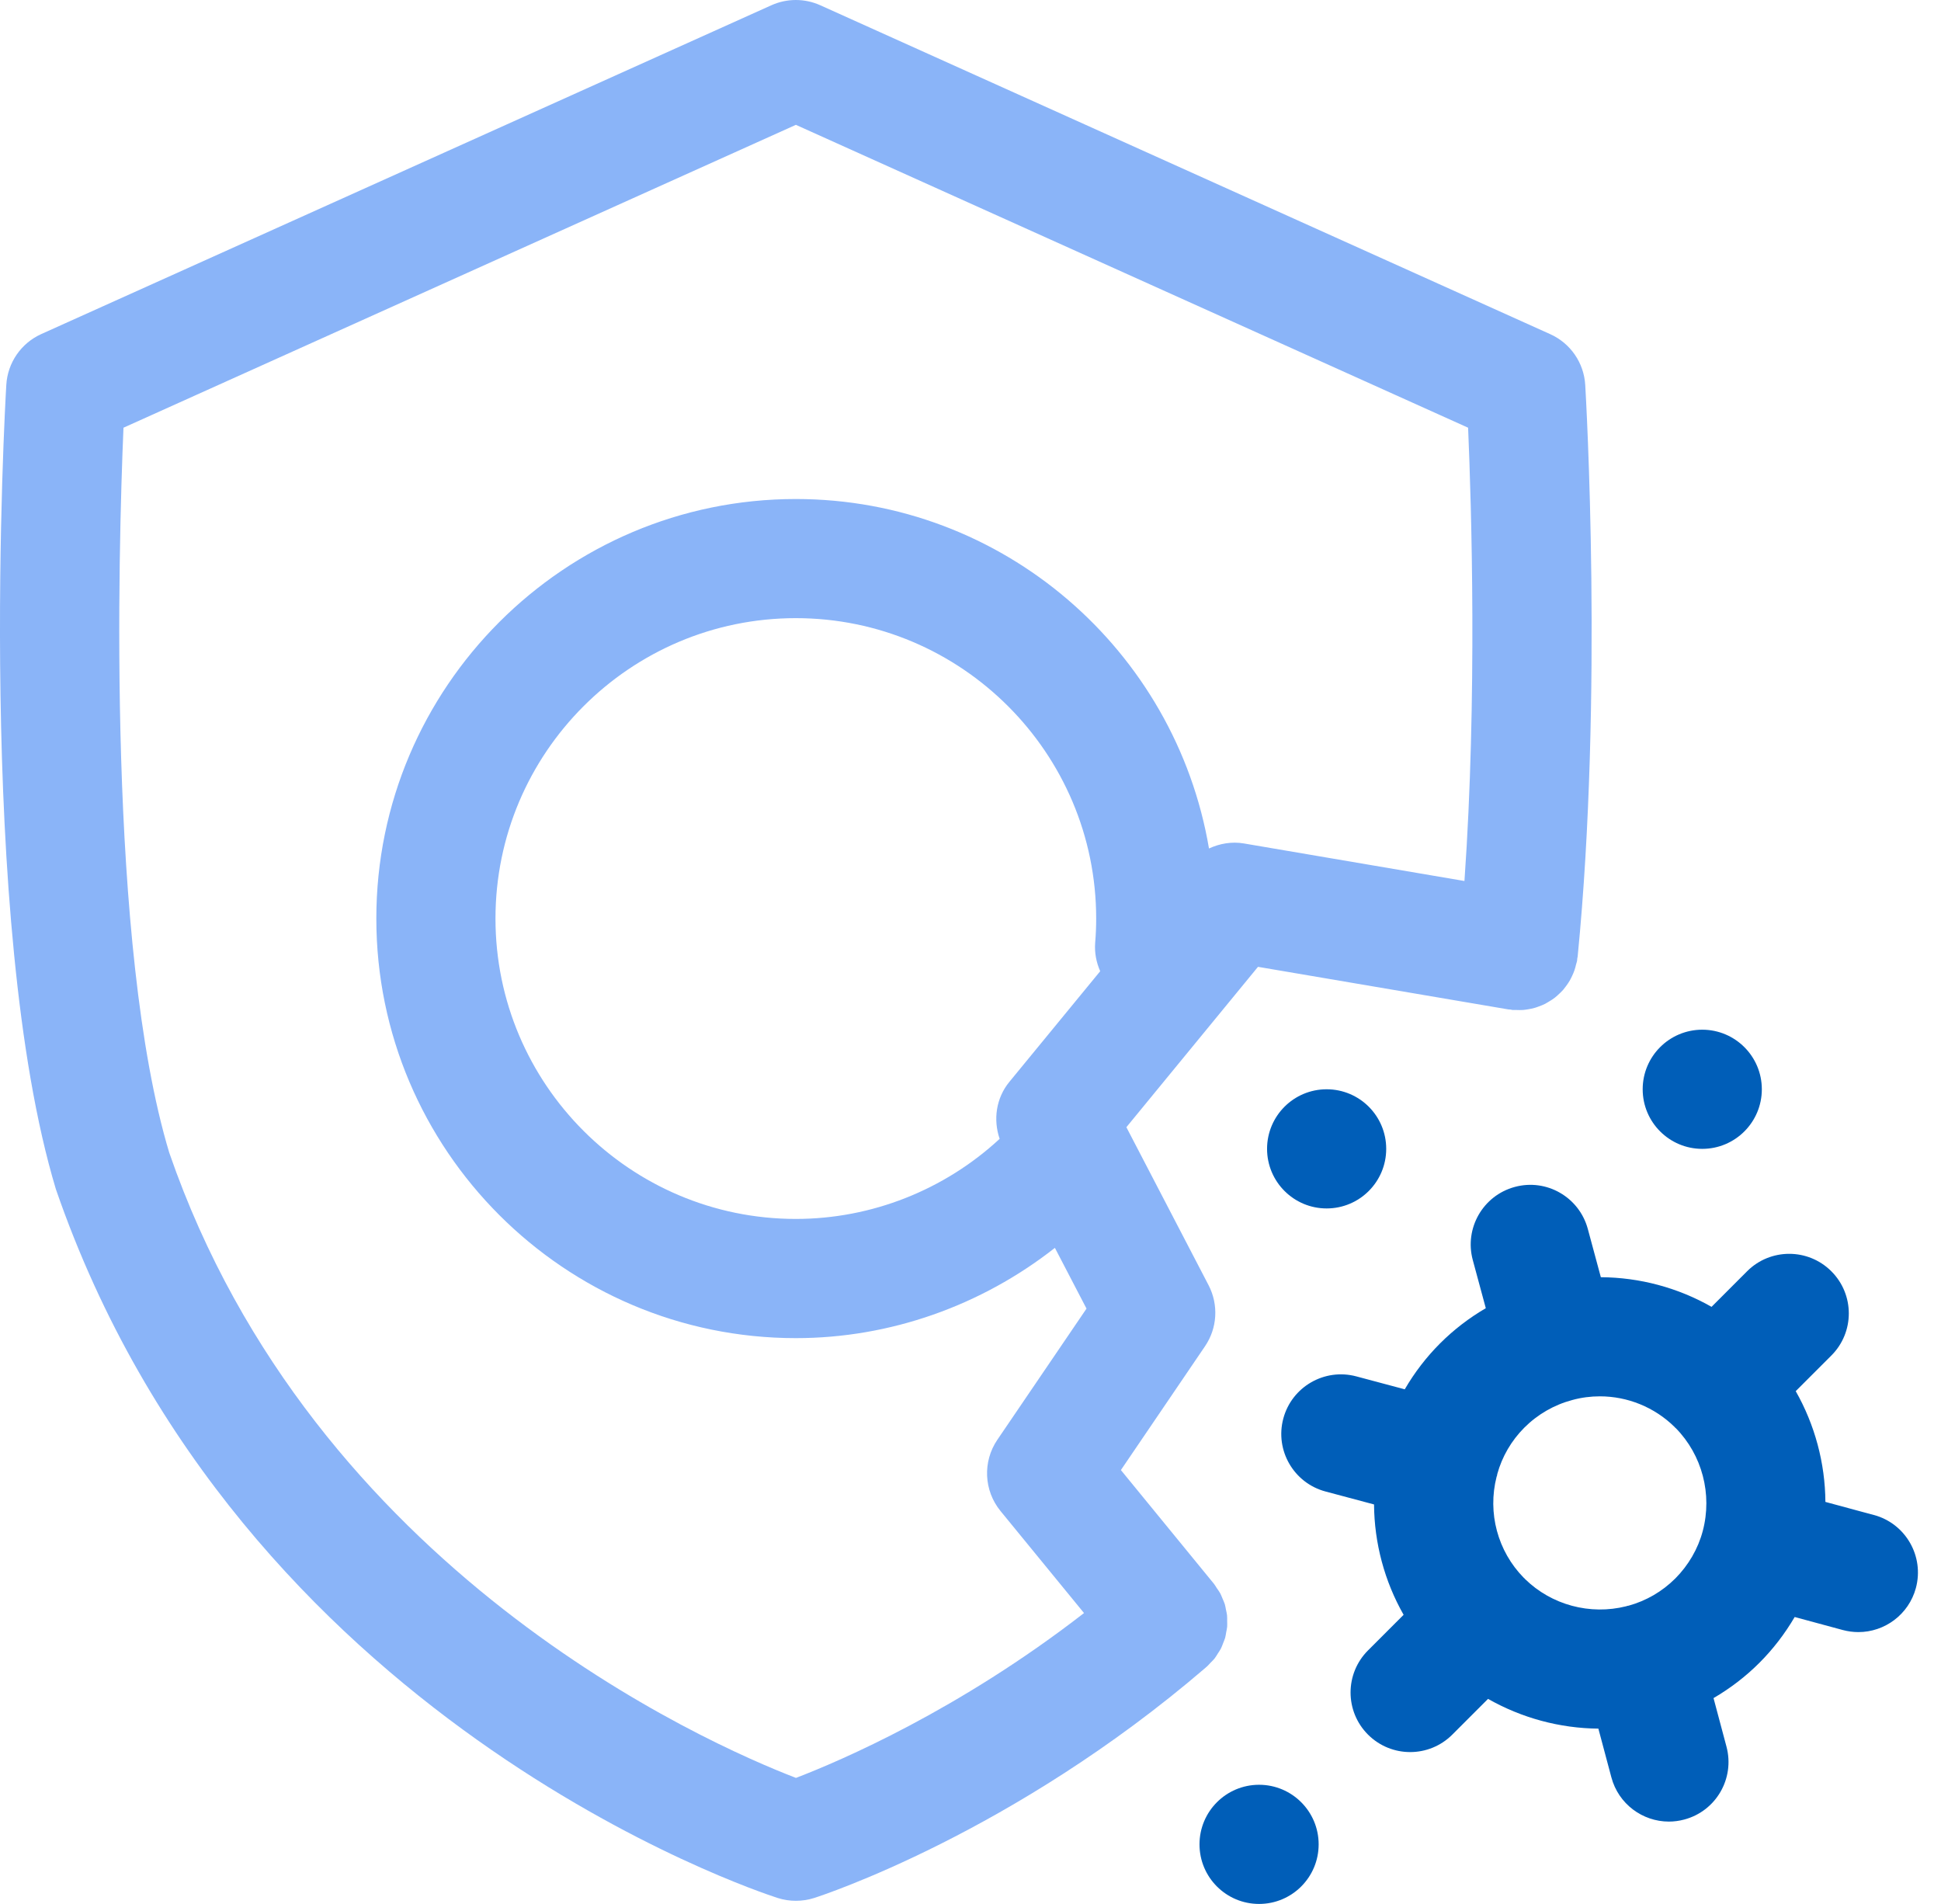
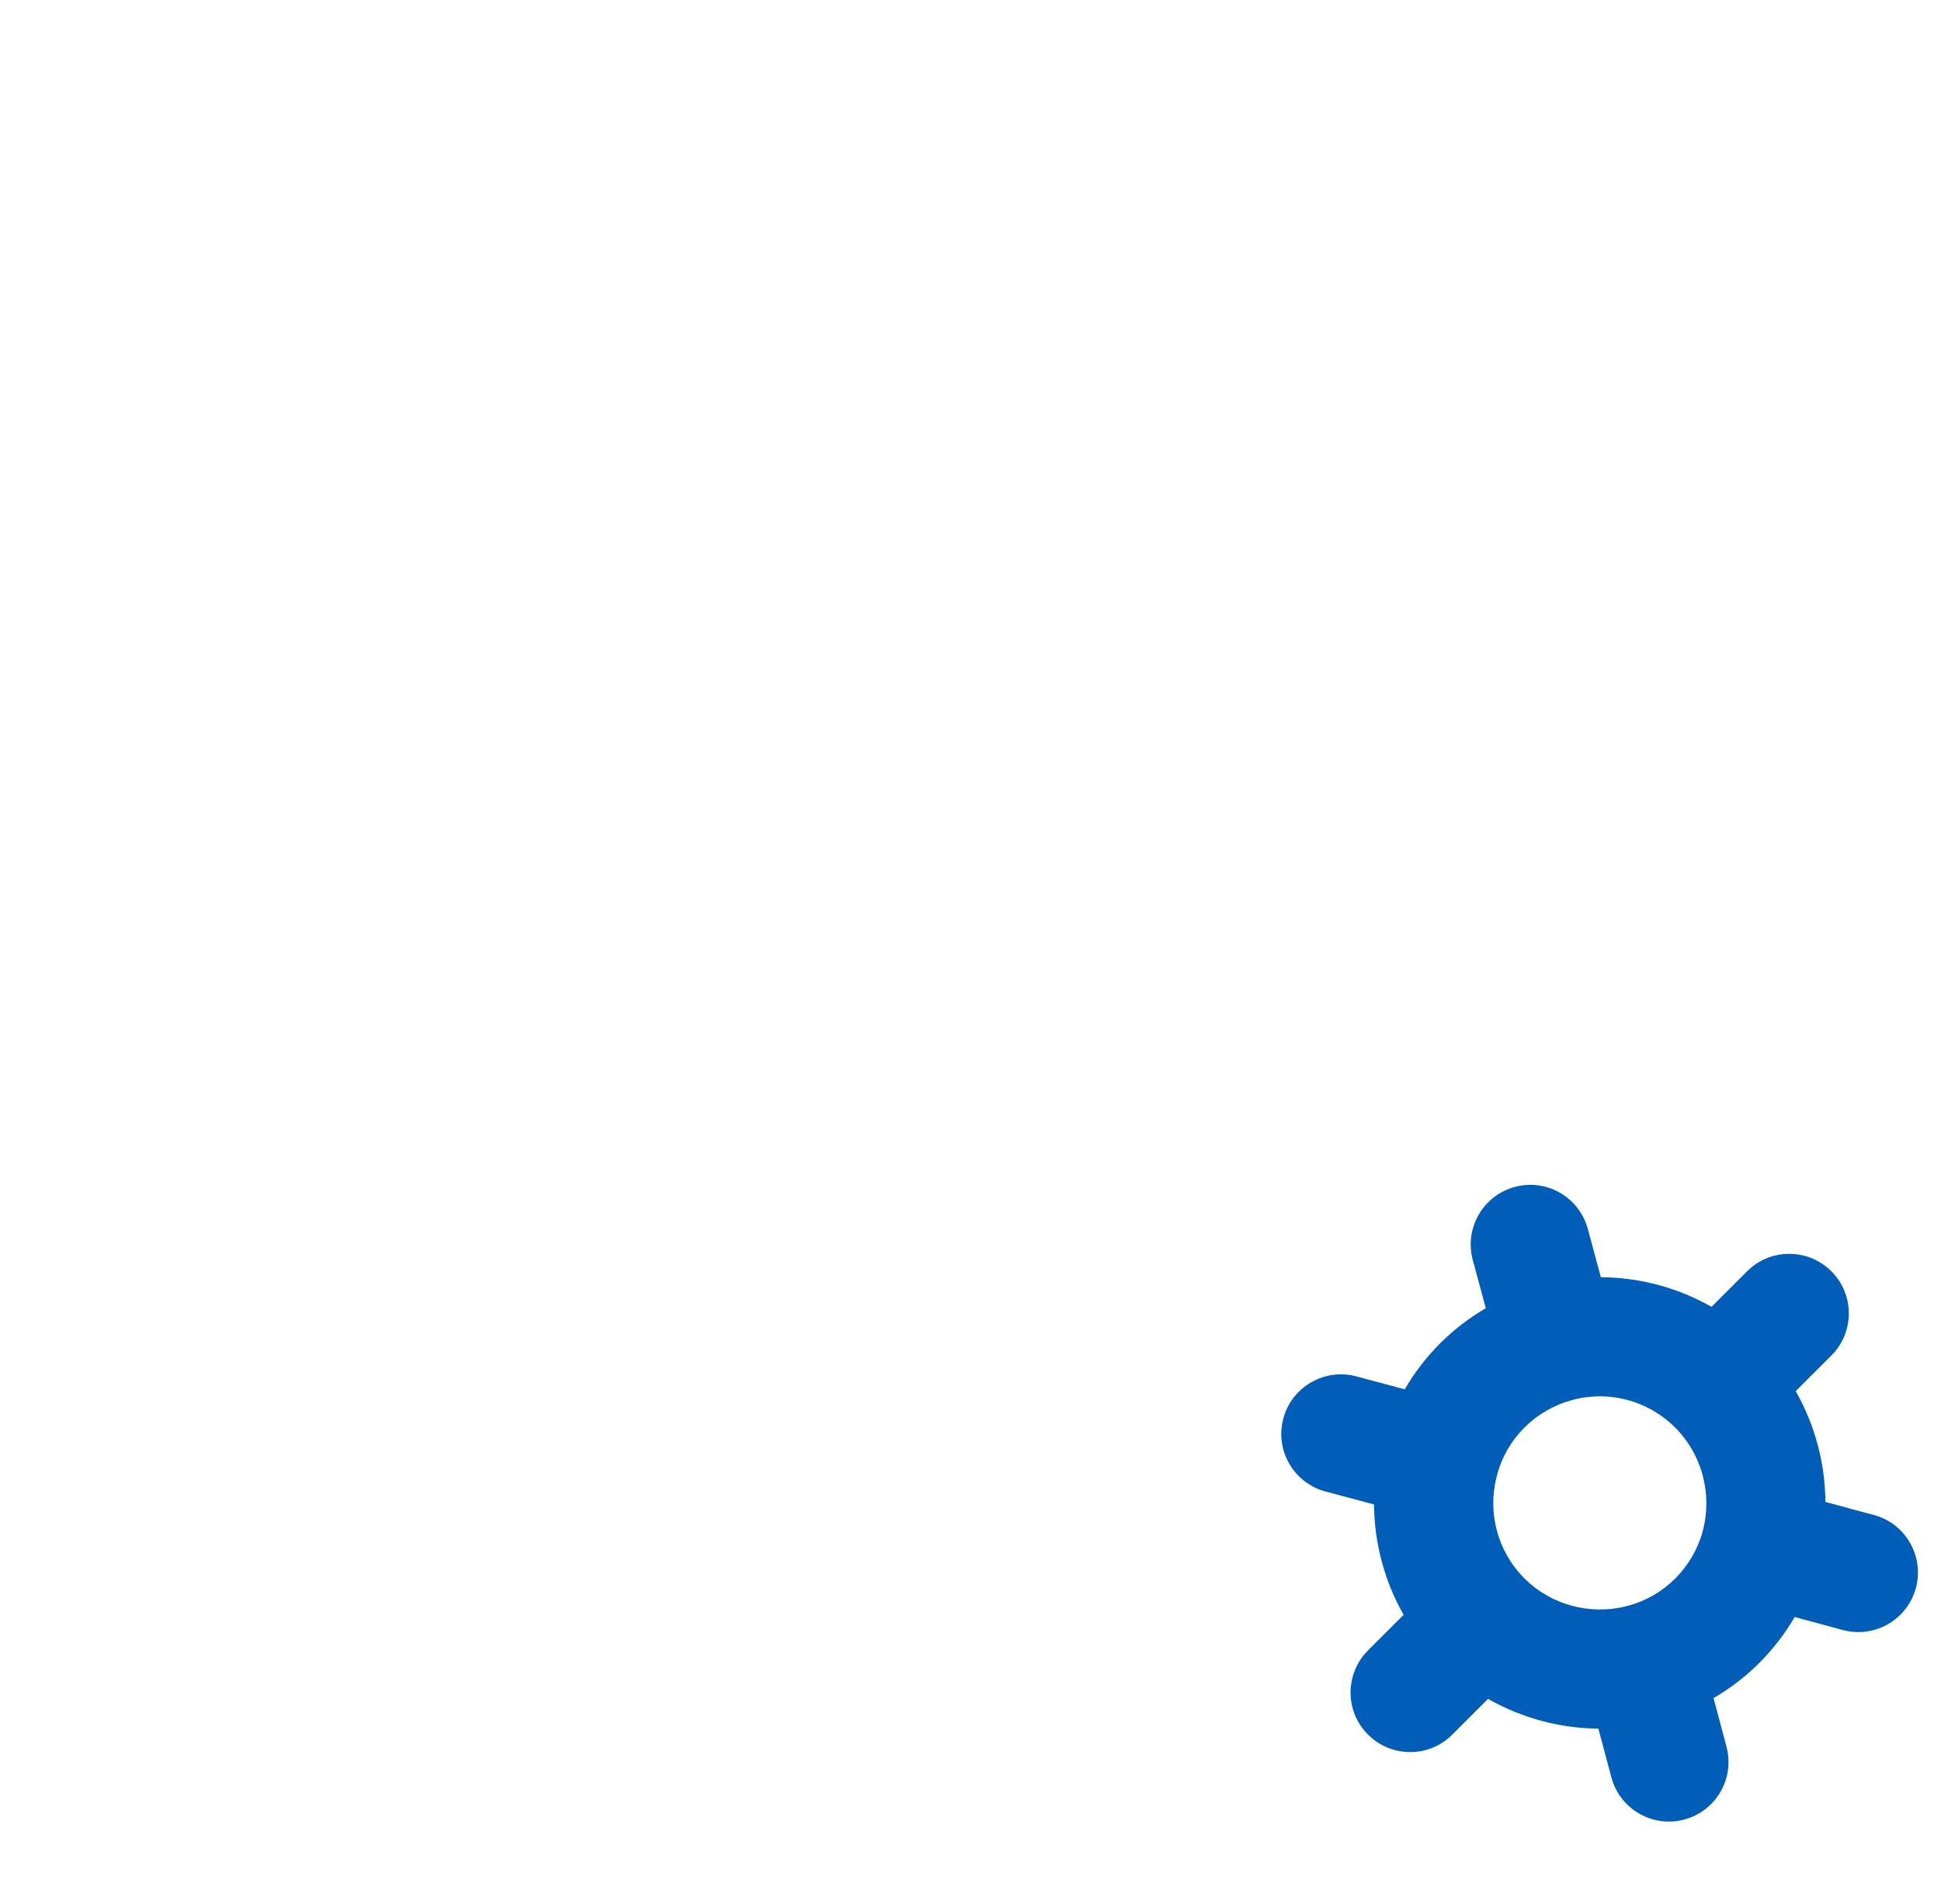
<svg xmlns="http://www.w3.org/2000/svg" width="52" height="51" viewBox="0 0 52 51" fill="none">
-   <path d="M45.604 30.774C46.485 30.774 47.2 30.059 47.2 29.178C47.2 28.297 46.485 27.582 45.604 27.582C44.722 27.582 44.008 28.297 44.008 29.178C44.008 30.059 44.722 30.774 45.604 30.774Z" fill="#005EB8" />
-   <path d="M35.541 32.37C36.423 32.37 37.137 31.655 37.137 30.774C37.137 29.892 36.423 29.178 35.541 29.178C34.66 29.178 33.945 29.892 33.945 30.774C33.945 31.655 34.66 32.37 35.541 32.37Z" fill="#005EB8" />
-   <path d="M33.731 51C34.612 51 35.327 50.286 35.327 49.404C35.327 48.523 34.612 47.808 33.731 47.808C32.849 47.808 32.135 48.523 32.135 49.404C32.135 50.286 32.849 51 33.731 51Z" fill="#005EB8" />
  <path d="M50.201 40.582L48.903 40.231C48.896 39.191 48.621 38.167 48.108 37.264L49.062 36.31C49.686 35.687 49.686 34.676 49.062 34.053C48.439 33.43 47.428 33.43 46.805 34.053L45.853 35.006C44.949 34.491 43.925 34.218 42.887 34.212L42.538 32.919C42.308 32.068 41.432 31.562 40.581 31.794C39.73 32.024 39.227 32.9 39.456 33.751L39.805 35.042C39.36 35.302 38.946 35.618 38.577 35.988C38.209 36.356 37.893 36.77 37.634 37.215L36.334 36.868C35.482 36.642 34.607 37.148 34.38 37.999C34.153 38.85 34.66 39.725 35.511 39.952L36.811 40.299C36.818 41.334 37.091 42.355 37.603 43.255L36.65 44.208C36.026 44.831 36.026 45.842 36.65 46.465C36.962 46.776 37.37 46.932 37.779 46.932C38.187 46.932 38.596 46.776 38.907 46.465L39.865 45.507C40.765 46.018 41.784 46.295 42.821 46.304L43.169 47.608C43.359 48.323 44.005 48.794 44.71 48.794C44.846 48.794 44.985 48.776 45.122 48.739C45.974 48.513 46.48 47.638 46.253 46.787L45.906 45.486C46.352 45.226 46.766 44.91 47.134 44.542C47.503 44.173 47.819 43.759 48.08 43.314L49.37 43.663C49.509 43.7 49.649 43.718 49.787 43.718C50.49 43.718 51.134 43.25 51.327 42.538C51.556 41.687 51.053 40.811 50.202 40.581L50.201 40.582ZM44.877 42.286C44.53 42.632 44.1 42.881 43.632 43.01C43.62 43.013 43.608 43.012 43.596 43.016C43.586 43.018 43.578 43.023 43.568 43.026C42.597 43.27 41.565 42.992 40.855 42.296C40.849 42.29 40.845 42.283 40.839 42.277C40.833 42.27 40.826 42.267 40.819 42.26C40.124 41.552 39.847 40.526 40.094 39.558C40.097 39.546 40.103 39.536 40.106 39.525C40.109 39.512 40.109 39.499 40.112 39.486C40.24 39.02 40.489 38.591 40.836 38.243C41.194 37.885 41.636 37.63 42.124 37.501C42.368 37.434 42.616 37.403 42.862 37.403C43.6 37.403 44.323 37.692 44.863 38.224C44.868 38.229 44.871 38.235 44.876 38.24C44.882 38.246 44.889 38.25 44.895 38.255C45.601 38.974 45.878 40.025 45.618 41.008C45.492 41.485 45.236 41.926 44.879 42.285L44.877 42.286Z" fill="#005EB8" />
-   <path d="M32.299 44.67C32.299 44.67 32.3 44.669 32.301 44.668C32.31 44.66 32.321 44.652 32.33 44.644C32.367 44.613 32.394 44.576 32.427 44.543C32.465 44.504 32.506 44.467 32.539 44.425C32.572 44.383 32.597 44.338 32.625 44.294C32.653 44.25 32.684 44.207 32.708 44.161C32.732 44.115 32.748 44.066 32.767 44.017C32.785 43.97 32.806 43.924 32.821 43.875C32.835 43.826 32.841 43.775 32.85 43.724C32.859 43.674 32.872 43.625 32.876 43.575C32.88 43.524 32.877 43.473 32.876 43.421C32.876 43.37 32.878 43.319 32.873 43.269C32.868 43.218 32.854 43.168 32.844 43.118C32.834 43.067 32.827 43.017 32.812 42.968C32.796 42.918 32.773 42.87 32.752 42.821C32.732 42.773 32.715 42.725 32.69 42.679C32.665 42.632 32.631 42.588 32.6 42.543C32.574 42.504 32.553 42.463 32.523 42.426L30.029 39.378L32.283 36.061C32.613 35.576 32.649 34.949 32.379 34.428L30.176 30.194L33.702 25.898L40.411 27.039C40.43 27.042 40.449 27.04 40.468 27.043C40.486 27.046 40.503 27.052 40.522 27.054C40.555 27.057 40.587 27.052 40.62 27.054C40.68 27.056 40.739 27.058 40.798 27.054C40.842 27.051 40.884 27.044 40.928 27.037C40.99 27.027 41.051 27.016 41.11 26.999C41.149 26.988 41.185 26.975 41.221 26.961C41.282 26.939 41.342 26.916 41.398 26.887C41.432 26.869 41.463 26.85 41.495 26.83C41.551 26.797 41.605 26.763 41.656 26.723C41.686 26.7 41.714 26.674 41.742 26.648C41.789 26.606 41.834 26.563 41.876 26.516C41.903 26.484 41.928 26.451 41.953 26.417C41.988 26.369 42.022 26.322 42.052 26.27C42.076 26.229 42.097 26.186 42.117 26.142C42.14 26.092 42.163 26.043 42.18 25.991C42.198 25.941 42.21 25.888 42.223 25.835C42.231 25.801 42.245 25.769 42.251 25.734C42.254 25.715 42.252 25.697 42.255 25.678C42.258 25.659 42.264 25.642 42.266 25.622C42.953 18.657 42.489 10.648 42.469 10.311C42.434 9.718 42.072 9.194 41.531 8.951L21.976 0.141C21.559 -0.047 21.083 -0.047 20.665 0.141L1.107 8.948C0.565 9.192 0.204 9.716 0.169 10.309C0.134 10.894 -0.654 24.725 1.498 31.857C6.407 46.073 20.249 50.652 20.836 50.841C20.994 50.892 21.159 50.916 21.323 50.916C21.488 50.916 21.651 50.891 21.81 50.841C22.026 50.772 27.142 49.101 32.298 44.672C32.298 44.672 32.298 44.671 32.299 44.67ZM29.475 26.015L27.04 28.981C26.686 29.413 26.604 29.989 26.781 30.506C25.301 31.875 23.35 32.651 21.32 32.651C16.883 32.651 13.274 29.042 13.274 24.605C13.274 20.168 16.883 16.558 21.32 16.558C25.757 16.558 29.367 20.168 29.367 24.605C29.367 24.823 29.358 25.04 29.34 25.253C29.319 25.524 29.372 25.781 29.474 26.014L29.475 26.015ZM21.324 47.624C18.93 46.702 8.405 42.08 4.534 30.876C2.87 25.356 3.171 14.701 3.308 11.457L21.322 3.344L39.331 11.457C39.42 13.546 39.578 18.707 39.233 23.599L33.324 22.593C32.999 22.538 32.677 22.595 32.389 22.728C31.491 17.423 26.876 13.367 21.321 13.367C15.124 13.367 10.082 18.408 10.082 24.605C10.082 30.803 15.124 35.844 21.321 35.844C23.853 35.844 26.293 34.971 28.261 33.426L29.108 35.053L26.719 38.567C26.322 39.152 26.357 39.928 26.804 40.475L29.041 43.208C25.684 45.812 22.508 47.17 21.324 47.624Z" fill="#8AB4F8" />
</svg>